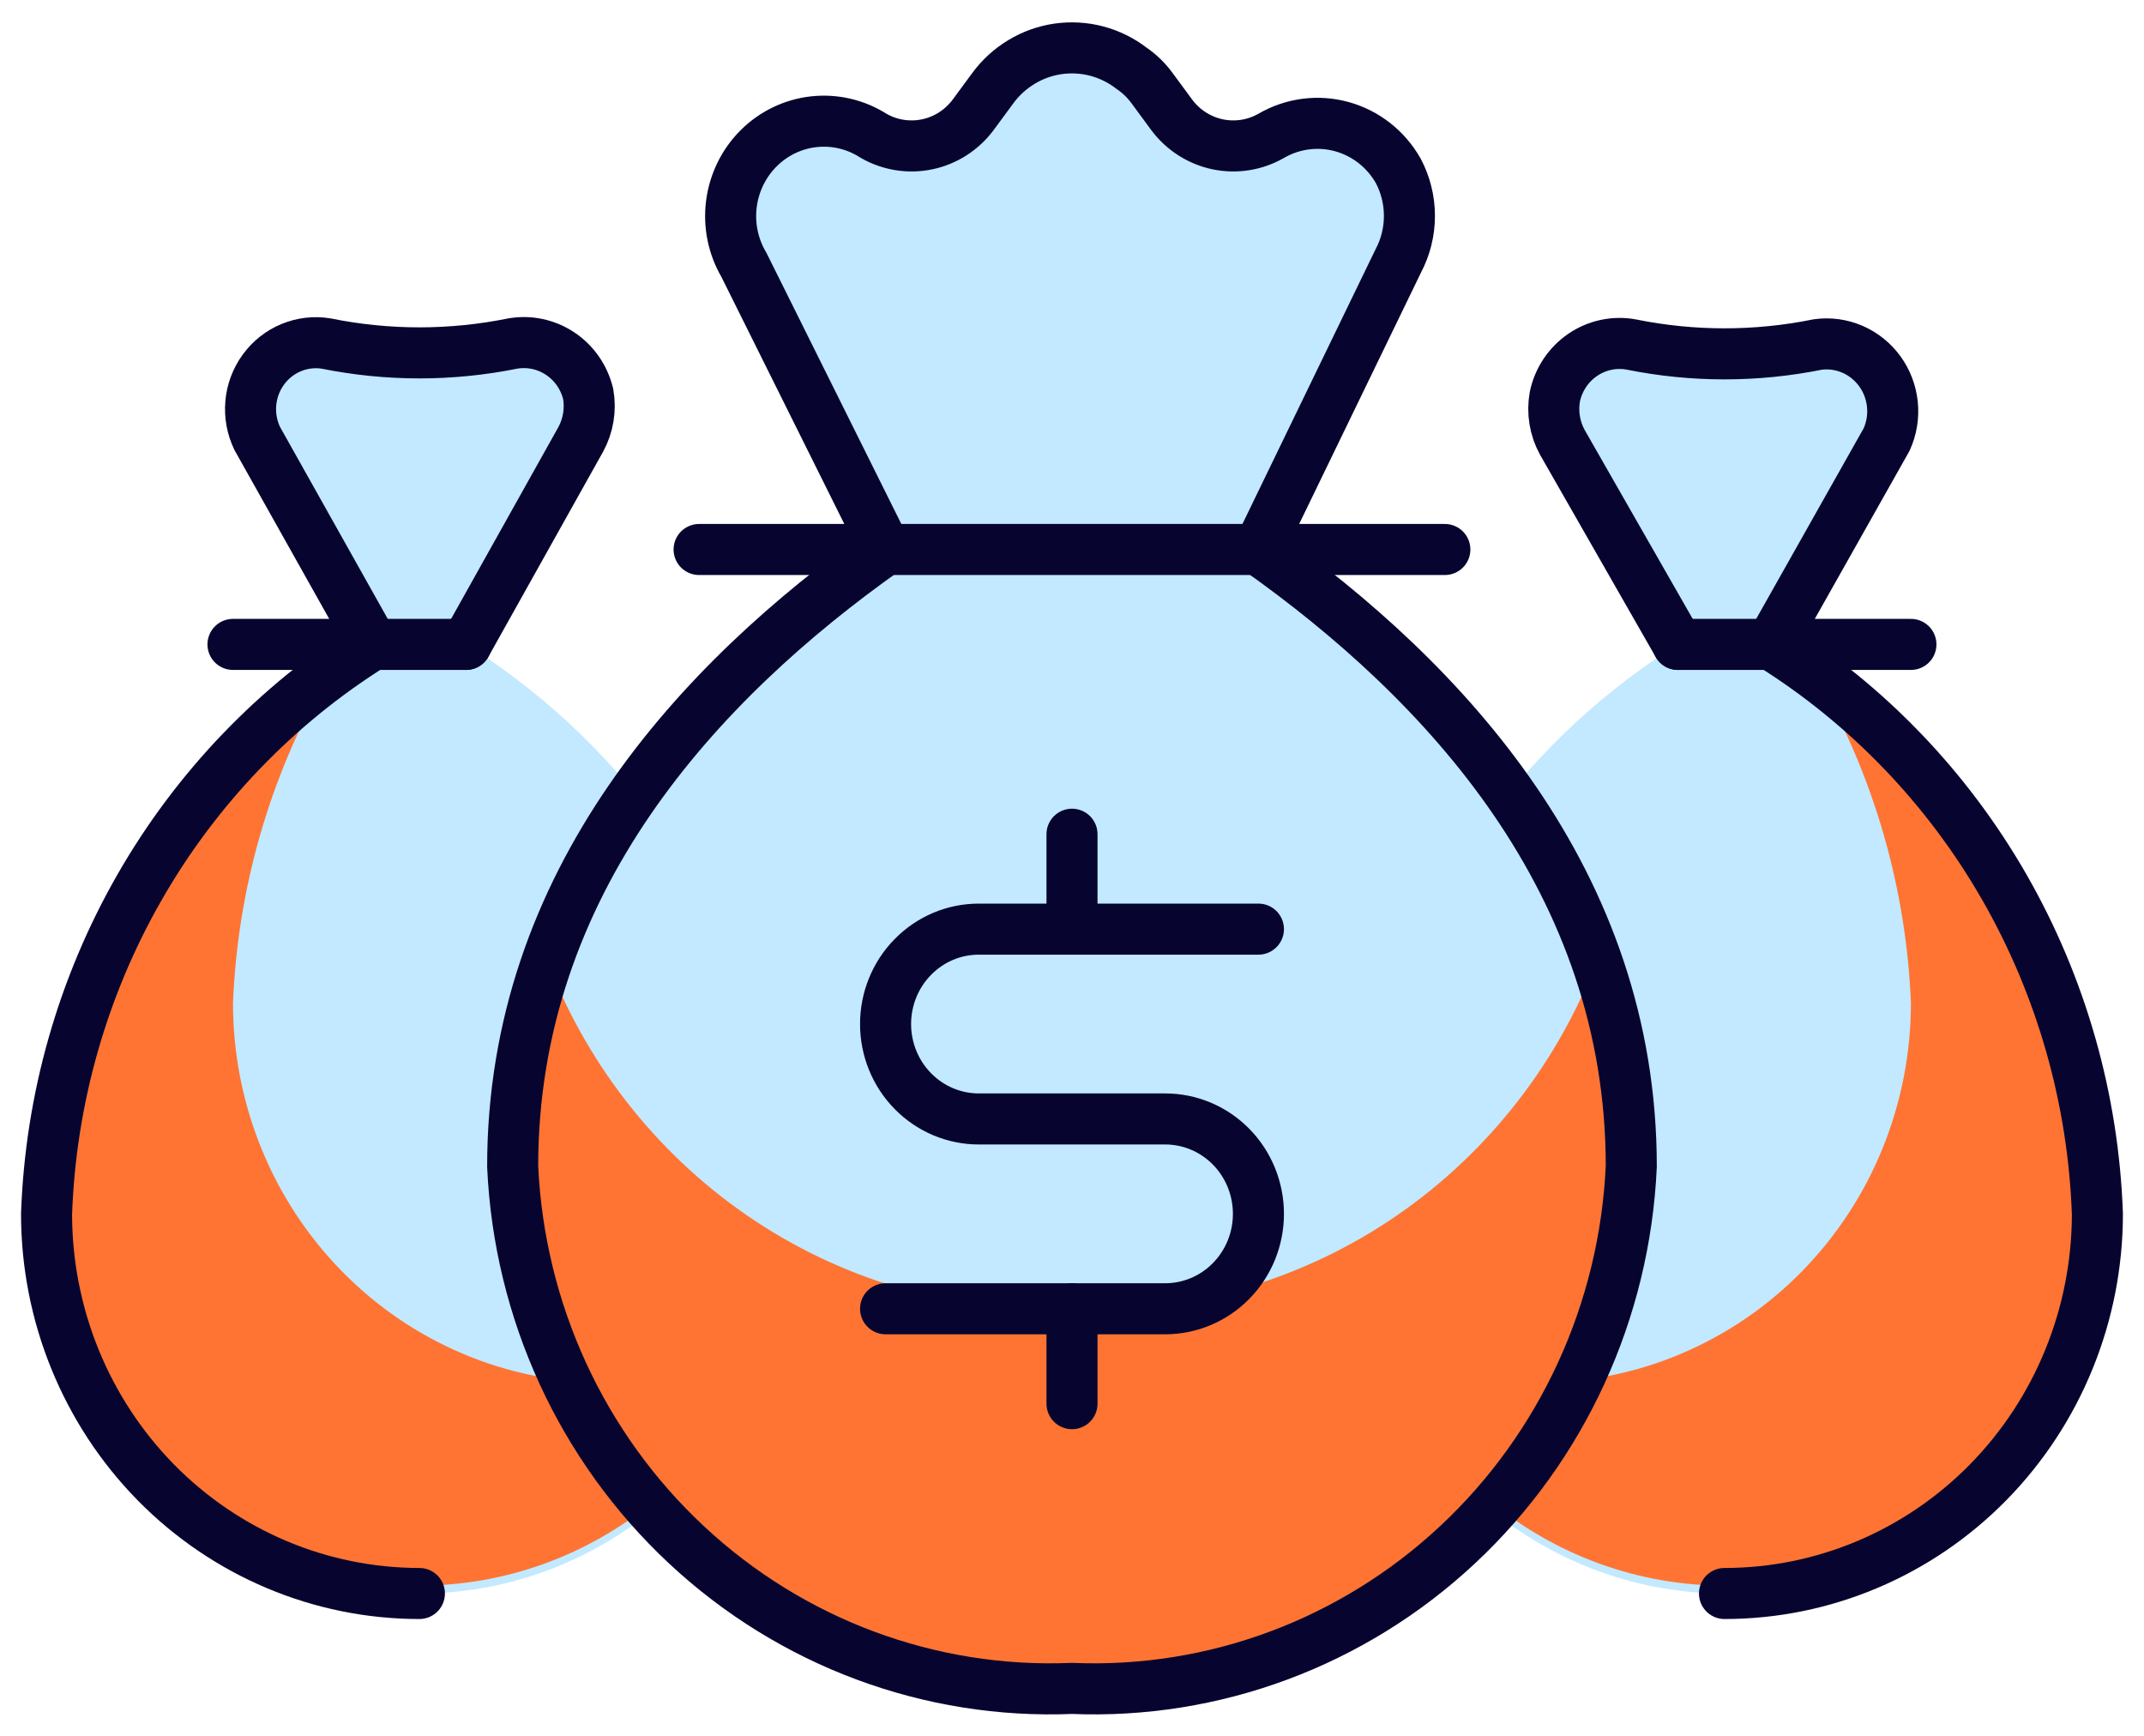
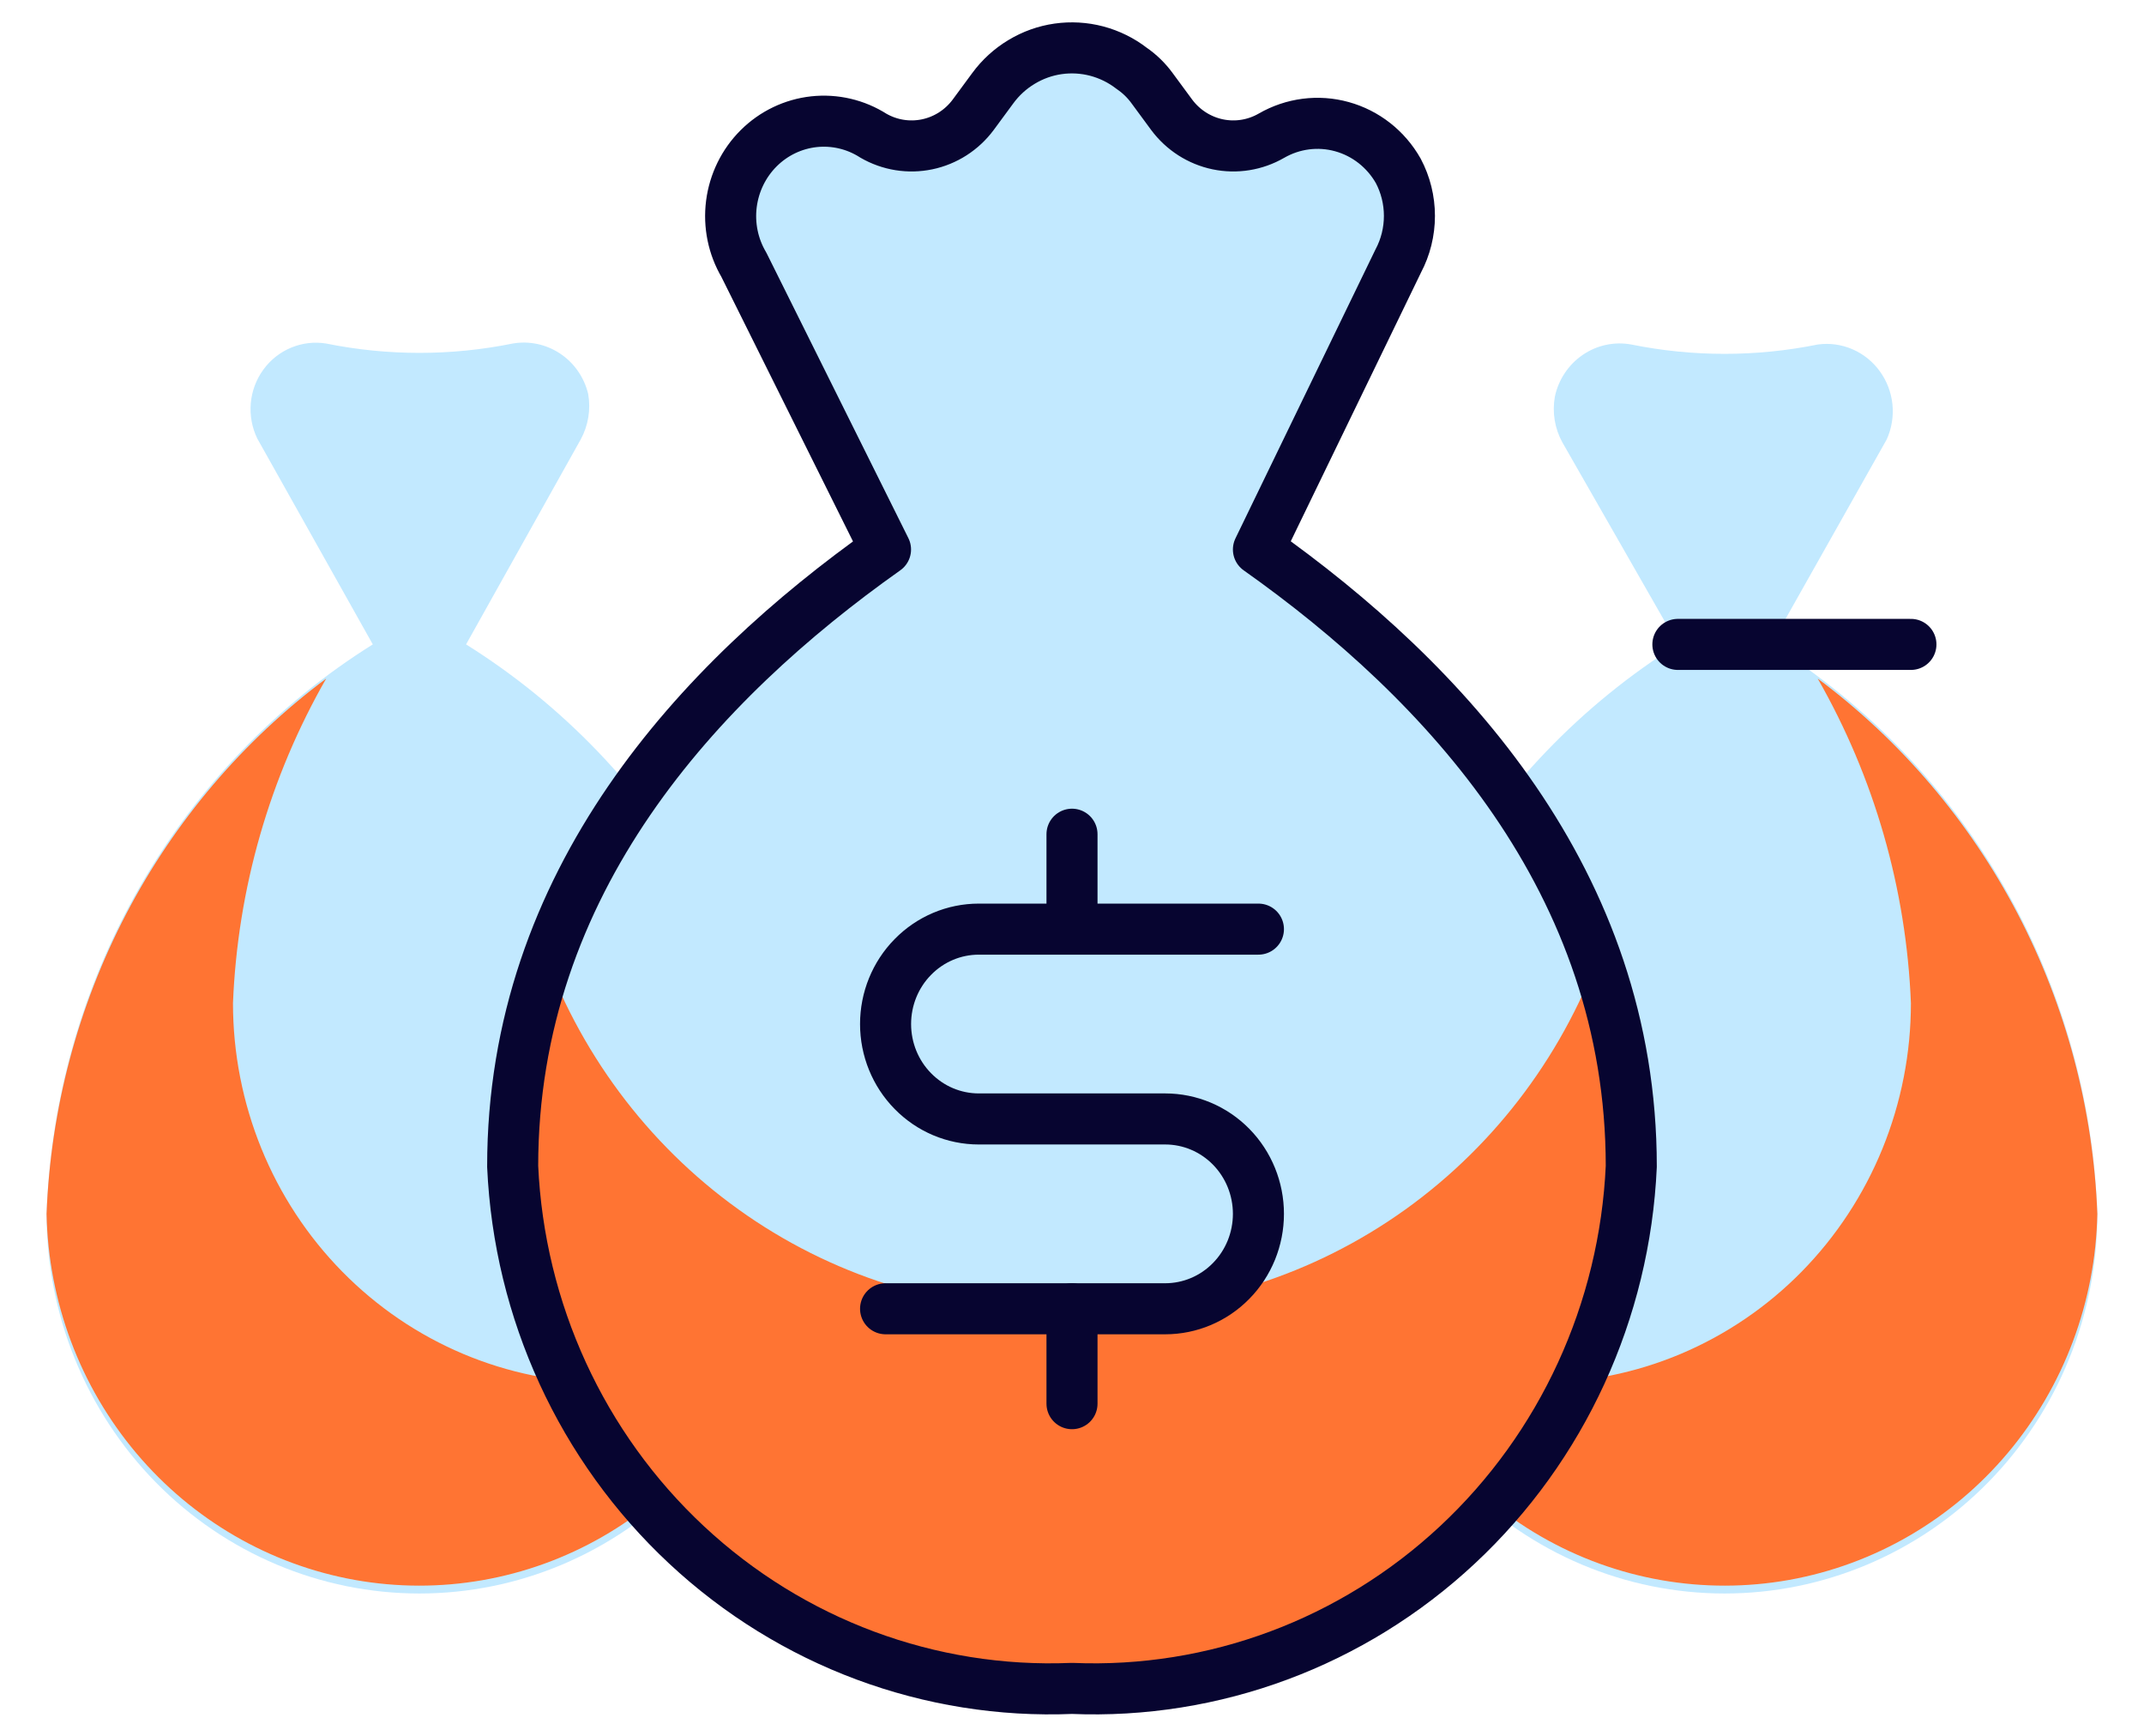
<svg xmlns="http://www.w3.org/2000/svg" width="42" height="34" viewBox="0 0 42 34" fill="none">
  <g id="Face-high 1" clip-path="url(#clip0_1550_13967)">
    <path id="Vector" d="M8.216 31.212C6.279 31.212 4.421 30.428 3.051 29.034C1.682 27.639 0.912 25.748 0.912 23.776C0.992 21.524 1.617 19.328 2.732 17.382C3.847 15.436 5.417 13.801 7.303 12.622L5.039 8.588C4.936 8.374 4.892 8.135 4.913 7.897C4.934 7.659 5.019 7.432 5.159 7.24C5.298 7.048 5.487 6.899 5.704 6.809C5.921 6.719 6.159 6.691 6.39 6.729C7.596 6.973 8.837 6.973 10.043 6.729C10.366 6.673 10.698 6.743 10.973 6.926C11.247 7.108 11.443 7.39 11.522 7.715C11.576 8.02 11.524 8.336 11.376 8.607L9.13 12.622C11.015 13.801 12.586 15.436 13.701 17.382C14.816 19.328 15.441 21.524 15.521 23.776C15.521 25.748 14.751 27.639 13.381 29.034C12.012 30.428 10.154 31.212 8.216 31.212Z" fill="#C2E9FF" />
    <path id="Vector_2" d="M0.912 23.776C0.991 21.721 1.525 19.711 2.474 17.896C3.422 16.081 4.761 14.507 6.39 13.291C5.281 15.227 4.654 17.41 4.564 19.649C4.564 20.625 4.753 21.592 5.12 22.495C5.487 23.397 6.025 24.216 6.704 24.907C8.074 26.301 9.931 27.085 11.869 27.085C12.967 27.075 14.048 26.808 15.028 26.304C14.418 27.91 13.279 29.251 11.805 30.098C10.332 30.945 8.616 31.244 6.949 30.946C5.283 30.647 3.77 29.769 2.669 28.462C1.568 27.154 0.947 25.498 0.912 23.776Z" fill="#FF7433" />
-     <path id="Vector_3" d="M8.216 31.212C6.279 31.212 4.421 30.428 3.051 29.034C1.682 27.639 0.912 25.748 0.912 23.776C0.992 21.524 1.617 19.328 2.732 17.382C3.847 15.436 5.417 13.801 7.303 12.622L5.039 8.588C4.936 8.374 4.892 8.135 4.913 7.897C4.934 7.659 5.019 7.432 5.159 7.24C5.298 7.048 5.487 6.899 5.704 6.809C5.921 6.719 6.159 6.691 6.39 6.729C7.596 6.973 8.837 6.973 10.043 6.729C10.366 6.673 10.698 6.743 10.973 6.926C11.247 7.108 11.443 7.39 11.522 7.715C11.576 8.02 11.524 8.336 11.376 8.607L9.13 12.622" stroke="#070530" stroke-linecap="round" stroke-linejoin="round" />
-     <path id="Vector_4" d="M4.564 12.622H9.13" stroke="#070530" stroke-linecap="round" stroke-linejoin="round" />
    <path id="Vector_5" d="M33.783 31.212C35.72 31.212 37.578 30.428 38.948 29.034C40.318 27.639 41.087 25.748 41.087 23.776C41.008 21.524 40.383 19.328 39.267 17.382C38.152 15.436 36.582 13.801 34.696 12.622L36.96 8.607C37.057 8.392 37.096 8.155 37.072 7.92C37.048 7.685 36.962 7.461 36.824 7.271C36.686 7.081 36.501 6.932 36.287 6.84C36.073 6.748 35.839 6.716 35.609 6.748C34.403 6.992 33.162 6.992 31.957 6.748C31.626 6.687 31.284 6.76 31.005 6.951C30.726 7.142 30.53 7.435 30.459 7.77C30.405 8.076 30.456 8.391 30.605 8.663L32.87 12.622C30.984 13.801 29.413 15.436 28.298 17.382C27.183 19.328 26.558 21.524 26.479 23.776C26.479 25.748 27.248 27.639 28.618 29.034C29.988 30.428 31.846 31.212 33.783 31.212Z" fill="#C2E9FF" />
    <path id="Vector_6" d="M41.086 23.776C41.007 21.721 40.473 19.711 39.525 17.896C38.576 16.081 37.237 14.507 35.608 13.291C36.717 15.227 37.344 17.41 37.434 19.649C37.434 20.625 37.245 21.592 36.878 22.495C36.511 23.397 35.973 24.216 35.295 24.907C34.617 25.597 33.811 26.145 32.925 26.519C32.039 26.892 31.089 27.085 30.13 27.085C29.032 27.075 27.951 26.808 26.971 26.304C27.581 27.91 28.72 29.251 30.193 30.098C31.667 30.945 33.383 31.244 35.049 30.946C36.715 30.647 38.228 29.769 39.329 28.462C40.431 27.154 41.051 25.498 41.086 23.776Z" fill="#FF7433" />
-     <path id="Vector_7" d="M33.782 31.212C35.719 31.212 37.577 30.428 38.947 29.034C40.317 27.639 41.087 25.748 41.087 23.776C41.007 21.524 40.382 19.328 39.267 17.382C38.152 15.436 36.581 13.801 34.695 12.622L36.959 8.607C37.056 8.392 37.095 8.155 37.071 7.92C37.047 7.685 36.962 7.461 36.824 7.271C36.685 7.081 36.5 6.932 36.286 6.84C36.072 6.748 35.838 6.716 35.608 6.748C34.403 6.992 33.162 6.992 31.956 6.748C31.625 6.687 31.284 6.76 31.004 6.951C30.725 7.142 30.529 7.435 30.459 7.77C30.404 8.076 30.456 8.391 30.605 8.663L32.869 12.622" stroke="#070530" stroke-linecap="round" stroke-linejoin="round" />
    <path id="Vector_8" d="M37.434 12.622H32.869" stroke="#070530" stroke-linecap="round" stroke-linejoin="round" />
    <path id="Vector_9" d="M24.652 10.763C28.304 13.347 31.956 17.27 31.956 22.846C31.828 25.679 30.604 28.344 28.55 30.26C26.497 32.176 23.782 33.187 21 33.071C18.217 33.187 15.502 32.176 13.449 30.26C11.395 28.344 10.171 25.679 10.043 22.846C10.043 17.27 13.695 13.347 17.347 10.763L14.572 5.186C14.361 4.828 14.275 4.408 14.328 3.994C14.381 3.58 14.569 3.196 14.862 2.904C15.155 2.612 15.536 2.429 15.944 2.384C16.352 2.34 16.763 2.436 17.11 2.658C17.429 2.842 17.803 2.902 18.162 2.827C18.522 2.752 18.842 2.547 19.064 2.249L19.447 1.729C19.6 1.52 19.792 1.345 20.012 1.213C20.232 1.08 20.475 0.993 20.728 0.957C20.981 0.921 21.238 0.936 21.485 1.001C21.733 1.067 21.965 1.181 22.168 1.338C22.323 1.444 22.459 1.576 22.57 1.729L22.953 2.249C23.175 2.547 23.496 2.752 23.855 2.827C24.214 2.902 24.588 2.842 24.907 2.658C25.327 2.416 25.823 2.352 26.288 2.481C26.754 2.61 27.15 2.921 27.391 3.346C27.535 3.617 27.61 3.921 27.61 4.229C27.61 4.537 27.535 4.841 27.391 5.112L24.652 10.763Z" fill="#C2E9FF" />
    <path id="Vector_10" d="M21 25.635C18.81 25.733 16.645 25.135 14.805 23.922C12.966 22.709 11.544 20.942 10.737 18.868C10.291 20.146 10.057 21.49 10.043 22.846C10.171 25.679 11.395 28.344 13.449 30.26C15.502 32.176 18.217 33.187 21 33.071C23.782 33.187 26.497 32.176 28.55 30.26C30.604 28.344 31.828 25.679 31.956 22.846C31.942 21.49 31.708 20.146 31.262 18.868C30.455 20.942 29.033 22.709 27.194 23.922C25.354 25.135 23.189 25.733 21 25.635Z" fill="#FF7433" />
    <path id="Vector_11" d="M24.652 10.763C28.304 13.347 31.956 17.27 31.956 22.846C31.828 25.679 30.604 28.344 28.55 30.26C26.497 32.176 23.782 33.187 21 33.071C18.217 33.187 15.502 32.176 13.449 30.26C11.395 28.344 10.171 25.679 10.043 22.846C10.043 17.27 13.695 13.347 17.347 10.763L14.572 5.186C14.361 4.828 14.275 4.408 14.328 3.994C14.381 3.58 14.569 3.196 14.862 2.904C15.155 2.612 15.536 2.429 15.944 2.384C16.352 2.34 16.763 2.436 17.11 2.658C17.429 2.842 17.803 2.902 18.162 2.827C18.522 2.752 18.842 2.547 19.064 2.249L19.447 1.729C19.6 1.52 19.792 1.345 20.012 1.213C20.232 1.08 20.475 0.993 20.728 0.957C20.981 0.921 21.238 0.936 21.485 1.001C21.733 1.067 21.965 1.181 22.168 1.338C22.323 1.444 22.459 1.576 22.57 1.729L22.953 2.249C23.175 2.547 23.496 2.752 23.855 2.827C24.214 2.902 24.588 2.842 24.907 2.658C25.327 2.416 25.823 2.352 26.288 2.481C26.754 2.61 27.15 2.921 27.391 3.346C27.535 3.617 27.61 3.921 27.61 4.229C27.61 4.537 27.535 4.841 27.391 5.112L24.652 10.763Z" stroke="#070530" stroke-linecap="round" stroke-linejoin="round" />
-     <path id="Vector_12" d="M13.695 10.763H28.304" stroke="#070530" stroke-linecap="round" stroke-linejoin="round" />
    <path id="Vector_13" d="M21 25.635V27.494" stroke="#070530" stroke-linecap="round" stroke-linejoin="round" />
    <path id="Vector_14" d="M21 16.34V18.199" stroke="#070530" stroke-linecap="round" stroke-linejoin="round" />
    <path id="Vector_15" d="M17.348 25.635H22.826C23.31 25.635 23.775 25.439 24.117 25.09C24.46 24.742 24.652 24.269 24.652 23.776C24.652 23.283 24.46 22.81 24.117 22.461C23.775 22.113 23.31 21.917 22.826 21.917H19.174C18.689 21.917 18.225 21.721 17.883 21.372C17.54 21.024 17.348 20.551 17.348 20.058C17.348 19.565 17.54 19.092 17.883 18.744C18.225 18.395 18.689 18.199 19.174 18.199H24.652" stroke="#070530" stroke-linecap="round" stroke-linejoin="round" />
  </g>
  <defs>
    <clipPath id="clip0_1550_13967">
      <rect width="42" height="34" fill="white" />
    </clipPath>
  </defs>
</svg>